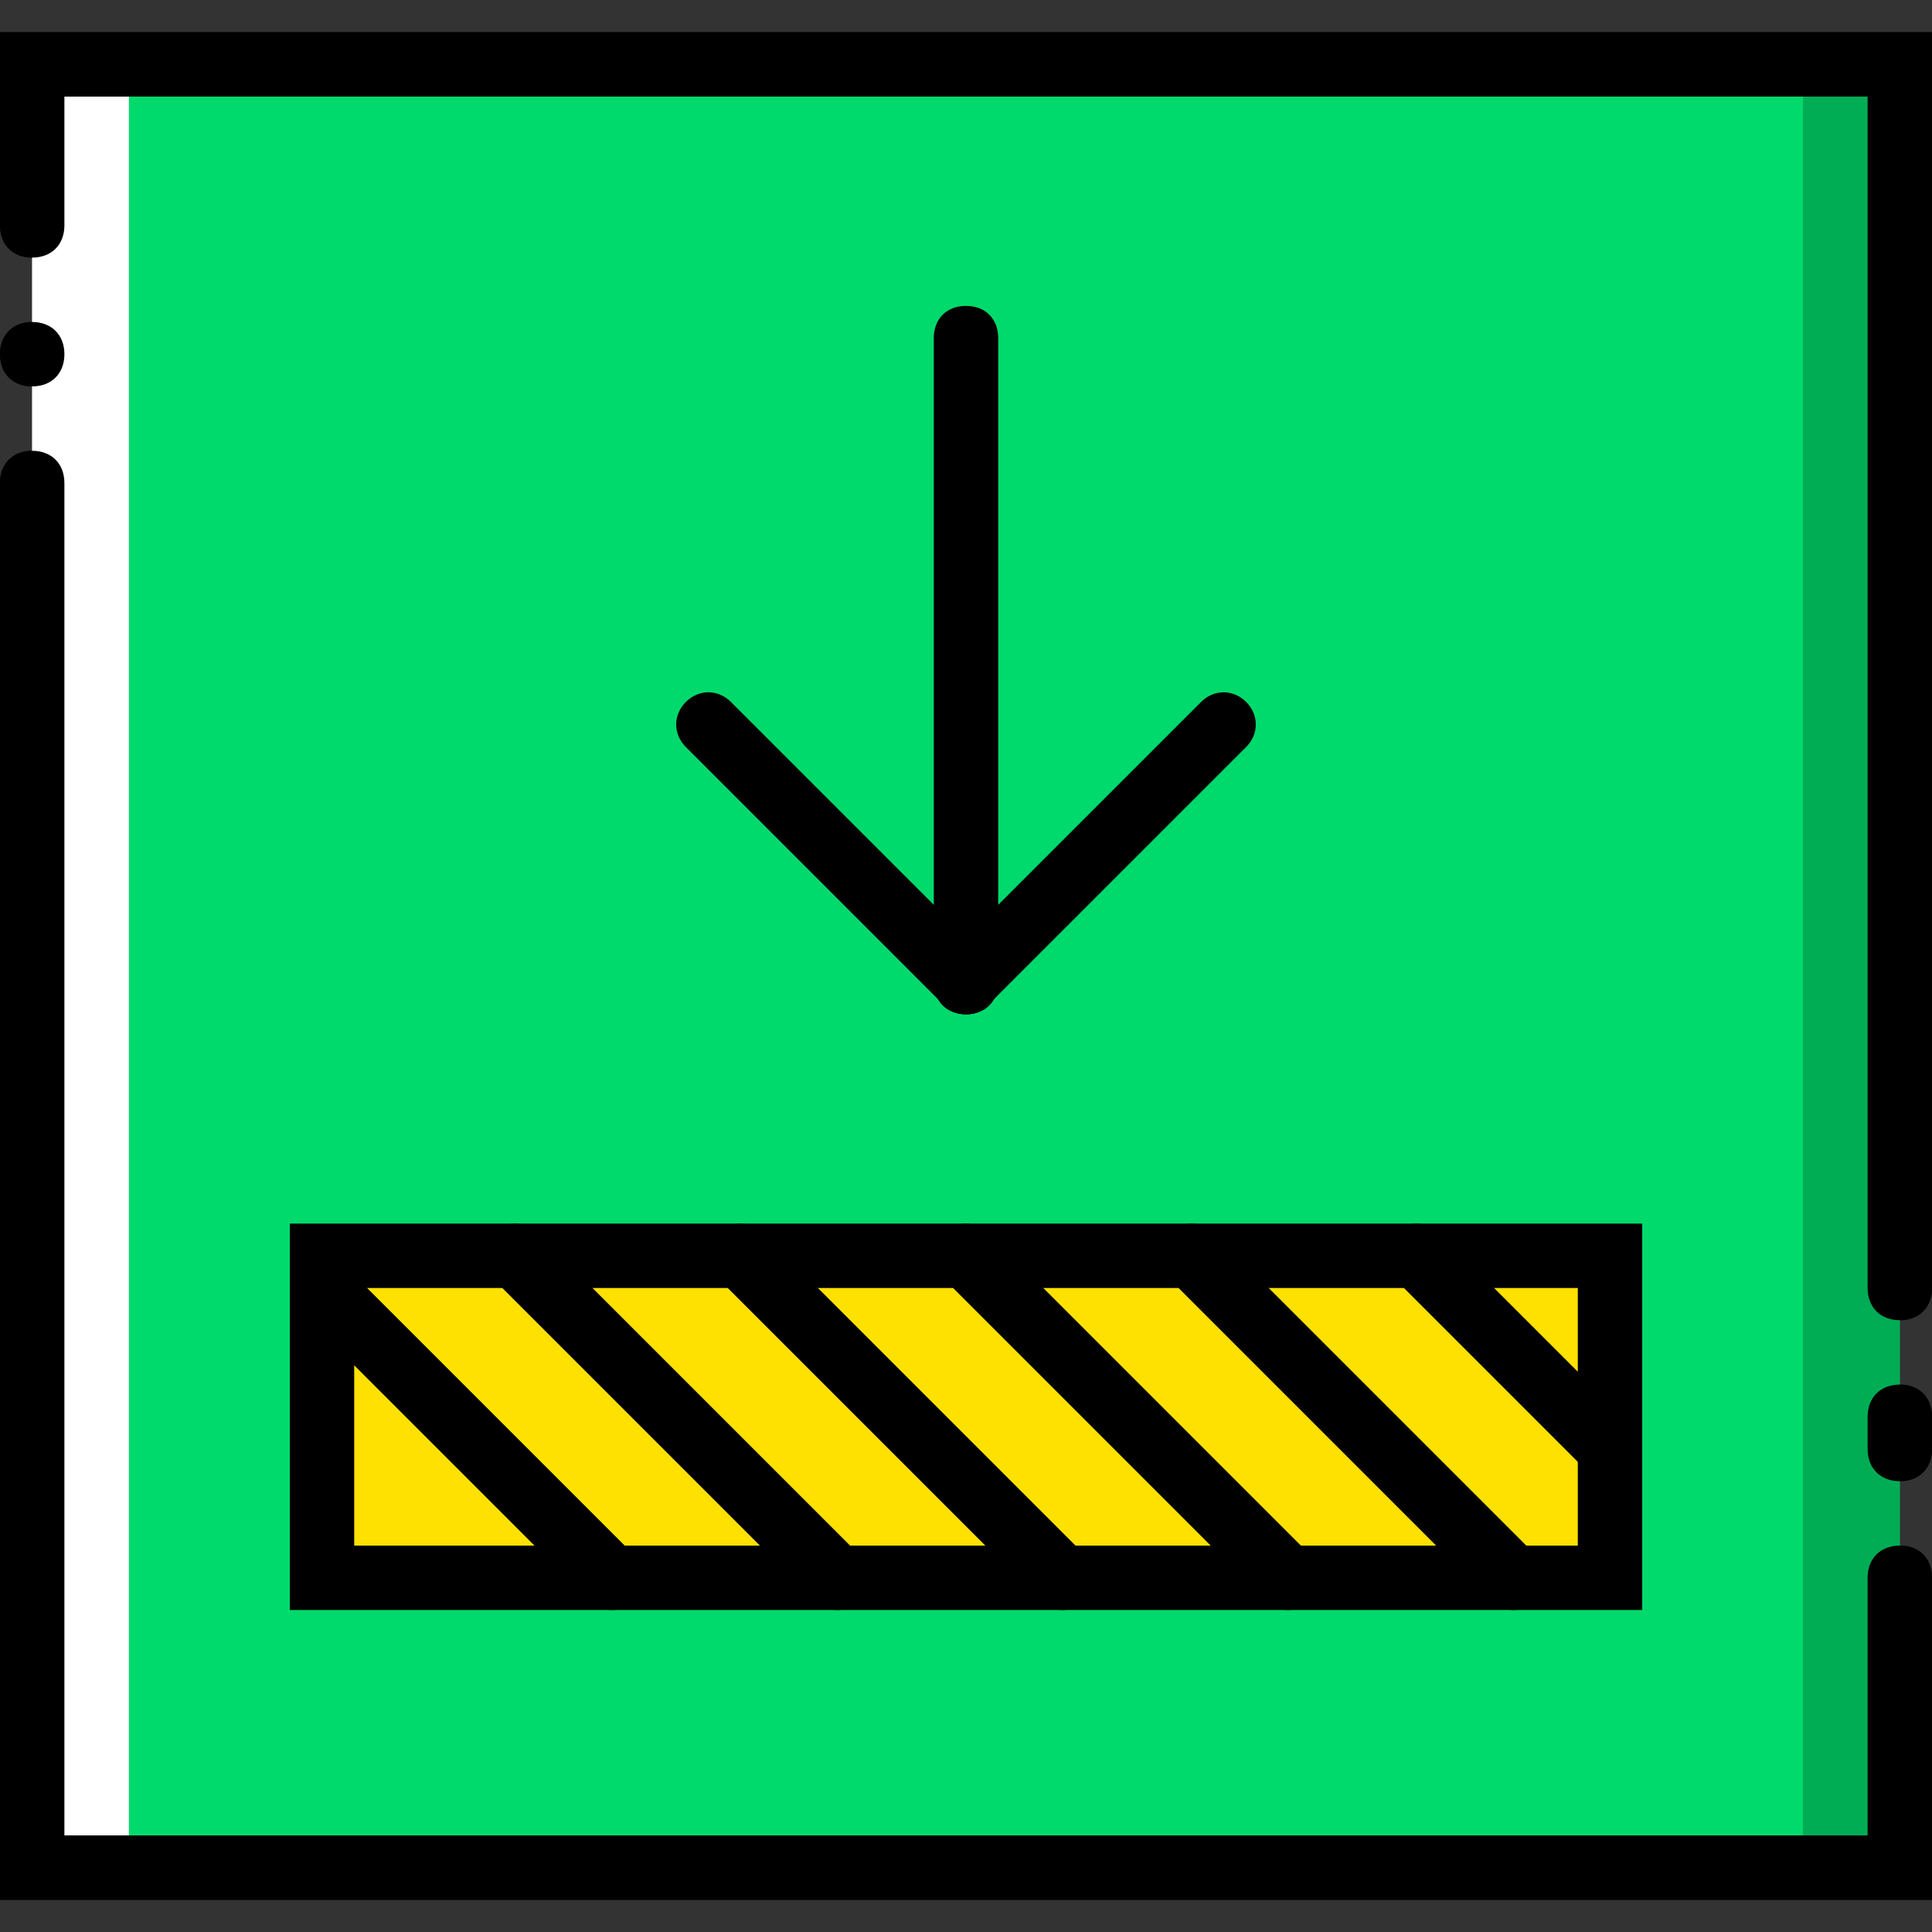
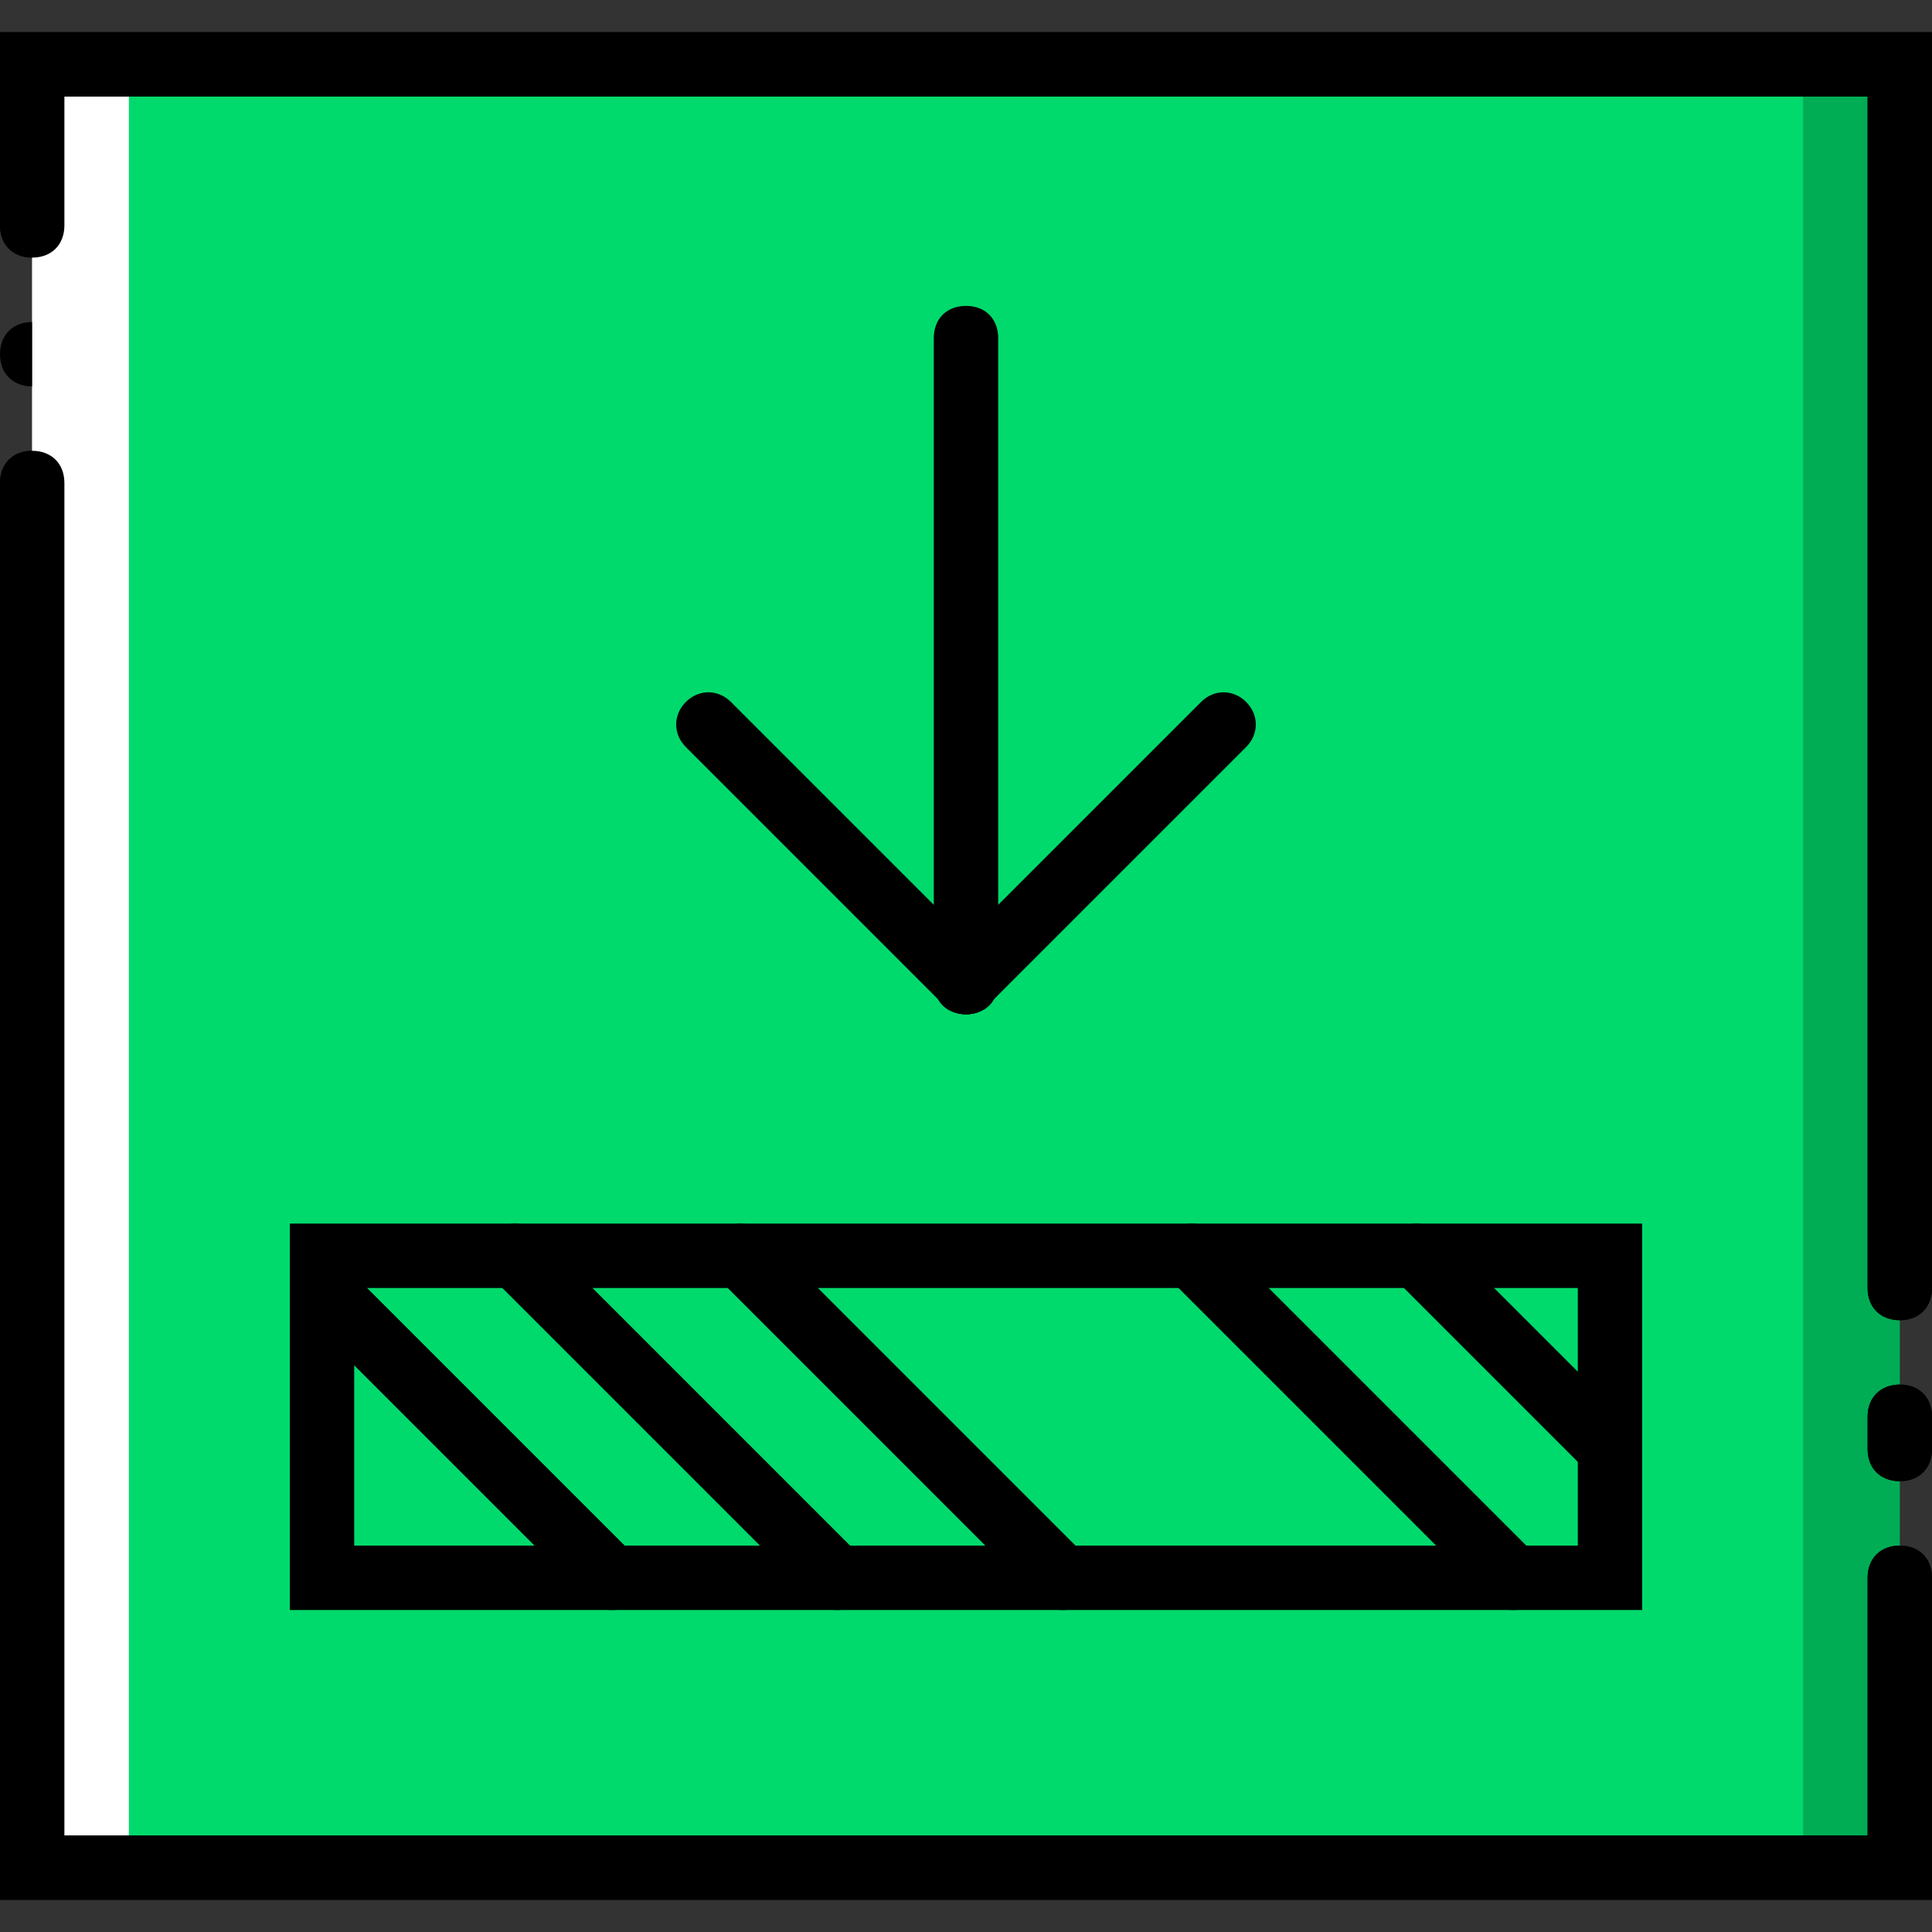
<svg xmlns="http://www.w3.org/2000/svg" height="800px" width="800px" version="1.1" id="Layer_1" viewBox="0 0 512 512" xml:space="preserve">
  <rect x="0" y="0" width="512" height="512" fill="#333333" stroke="none" />
  <g transform="translate(0 1)">
    <polygon style="fill:#00DA6C;" points="34.133,493.933 477.867,493.933 477.867,16.067 34.133,16.067  " />
    <polygon style="fill:#00AD55;" points="477.867,493.933 503.467,493.933 503.467,16.067 477.867,16.067  " />
    <polygon style="fill:#FFFFFF;" points="8.533,493.933 34.133,493.933 34.133,16.067 8.533,16.067  " />
    <path id="SVGCleanerId_0" d="M512,502.467H0V127c0-5.12,3.413-8.533,8.533-8.533s8.533,3.413,8.533,8.533v358.4h477.867v-68.267   c0-5.12,3.413-8.533,8.533-8.533c5.12,0,8.533,3.413,8.533,8.533V502.467z" />
    <path id="SVGCleanerId_1" d="M503.467,348.867c-5.12,0-8.533-3.413-8.533-8.533V24.6H17.067v34.133c0,5.12-3.413,8.533-8.533,8.533   S0,63.853,0,58.733v-51.2h512v332.8C512,345.453,508.587,348.867,503.467,348.867z" />
    <path id="SVGCleanerId_2" d="M17.067,92.867c0-5.12-3.413-8.533-8.533-8.533S0,87.747,0,92.867s3.413,8.533,8.533,8.533   S17.067,97.987,17.067,92.867" />
    <path id="SVGCleanerId_3" d="M503.467,391.533c-5.12,0-8.533-3.413-8.533-8.533v-8.533c0-5.12,3.413-8.533,8.533-8.533   c5.12,0,8.533,3.413,8.533,8.533V383C512,388.12,508.587,391.533,503.467,391.533z" />
    <polygon style="fill:#FFE100;" points="85.333,417.133 426.667,417.133 426.667,331.8 85.333,331.8  " />
    <path id="SVGCleanerId_4" d="M435.2,425.667H76.8v-102.4h358.4V425.667z M93.867,408.6h324.267v-68.267H93.867V408.6z" />
    <path id="SVGCleanerId_5" d="M256,267.8c-2.56,0-4.267-0.853-5.973-2.56c-3.413-3.413-3.413-8.533,0-11.947l68.267-68.267   c3.413-3.413,8.533-3.413,11.947,0c3.413,3.413,3.413,8.533,0,11.947l-68.267,68.267C260.267,266.947,258.56,267.8,256,267.8z" />
    <path id="SVGCleanerId_6" d="M256,267.8c-2.56,0-4.267-0.853-5.973-2.56l-68.267-68.267c-3.413-3.413-3.413-8.533,0-11.947   s8.533-3.413,11.947,0l68.267,68.267c3.413,3.413,3.413,8.533,0,11.947C260.267,266.947,258.56,267.8,256,267.8z" />
    <path id="SVGCleanerId_7" d="M256,267.8c-5.12,0-8.533-3.413-8.533-8.533V88.6c0-5.12,3.413-8.533,8.533-8.533   c5.12,0,8.533,3.413,8.533,8.533v170.667C264.533,264.387,261.12,267.8,256,267.8z" />
    <path id="SVGCleanerId_8" d="M426.667,391.533c-2.56,0-4.267-0.853-5.973-2.56l-51.2-51.2c-3.413-3.413-3.413-8.533,0-11.947   c3.413-3.413,8.533-3.413,11.947,0l51.2,51.2c3.413,3.413,3.413,8.533,0,11.947C430.933,390.68,429.227,391.533,426.667,391.533z" />
    <path id="SVGCleanerId_9" d="M401.067,425.667c-2.56,0-4.267-0.853-5.973-2.56l-85.333-85.333c-3.413-3.413-3.413-8.533,0-11.947   c3.413-3.413,8.533-3.413,11.947,0l85.333,85.333c3.413,3.413,3.413,8.533,0,11.947   C405.333,424.813,403.627,425.667,401.067,425.667z" />
    <path id="SVGCleanerId_10" d="M341.333,425.667c-2.56,0-4.267-0.853-5.973-2.56l-85.333-85.333c-3.413-3.413-3.413-8.533,0-11.947   c3.413-3.413,8.533-3.413,11.947,0l85.333,85.333c3.413,3.413,3.413,8.533,0,11.947C345.6,424.813,343.893,425.667,341.333,425.667   z" />
-     <path id="SVGCleanerId_11" d="M281.6,425.667c-2.56,0-4.267-0.853-5.973-2.56l-85.333-85.333c-3.413-3.413-3.413-8.533,0-11.947   c3.413-3.413,8.533-3.413,11.947,0l85.333,85.333c3.413,3.413,3.413,8.533,0,11.947C285.867,424.813,284.16,425.667,281.6,425.667z   " />
-     <path id="SVGCleanerId_12" d="M221.867,425.667c-2.56,0-4.267-0.853-5.973-2.56l-85.333-85.333c-3.413-3.413-3.413-8.533,0-11.947   c3.413-3.413,8.533-3.413,11.947,0l85.333,85.333c3.413,3.413,3.413,8.533,0,11.947   C226.133,424.813,224.427,425.667,221.867,425.667z" />
+     <path id="SVGCleanerId_12" d="M221.867,425.667l-85.333-85.333c-3.413-3.413-3.413-8.533,0-11.947   c3.413-3.413,8.533-3.413,11.947,0l85.333,85.333c3.413,3.413,3.413,8.533,0,11.947   C226.133,424.813,224.427,425.667,221.867,425.667z" />
    <path id="SVGCleanerId_13" d="M162.133,425.667c-2.56,0-4.267-0.853-5.973-2.56l-76.8-76.8c-3.413-3.413-3.413-8.533,0-11.947   c3.413-3.413,8.533-3.413,11.947,0l76.8,76.8c3.413,3.413,3.413,8.533,0,11.947C166.4,424.813,164.693,425.667,162.133,425.667z" />
    <polygon style="fill:#00DA6C;" points="34.133,493.933 477.867,493.933 477.867,16.067 34.133,16.067  " />
-     <polygon style="fill:#00AD55;" points="477.867,493.933 503.467,493.933 503.467,16.067 477.867,16.067  " />
    <polygon style="fill:#FFFFFF;" points="8.533,493.933 34.133,493.933 34.133,16.067 8.533,16.067  " />
    <g>
      <path id="SVGCleanerId_0_1_" d="M512,502.467H0V127c0-5.12,3.413-8.533,8.533-8.533s8.533,3.413,8.533,8.533v358.4h477.867    v-68.267c0-5.12,3.413-8.533,8.533-8.533c5.12,0,8.533,3.413,8.533,8.533V502.467z" />
    </g>
    <g>
      <path id="SVGCleanerId_1_1_" d="M503.467,348.867c-5.12,0-8.533-3.413-8.533-8.533V24.6H17.067v34.133    c0,5.12-3.413,8.533-8.533,8.533S0,63.853,0,58.733v-51.2h512v332.8C512,345.453,508.587,348.867,503.467,348.867z" />
    </g>
    <g>
-       <path id="SVGCleanerId_2_1_" d="M17.067,92.867c0-5.12-3.413-8.533-8.533-8.533S0,87.747,0,92.867s3.413,8.533,8.533,8.533    S17.067,97.987,17.067,92.867" />
-     </g>
+       </g>
    <g>
      <path id="SVGCleanerId_3_1_" d="M503.467,391.533c-5.12,0-8.533-3.413-8.533-8.533v-8.533c0-5.12,3.413-8.533,8.533-8.533    c5.12,0,8.533,3.413,8.533,8.533V383C512,388.12,508.587,391.533,503.467,391.533z" />
    </g>
-     <polygon style="fill:#FFE100;" points="85.333,417.133 426.667,417.133 426.667,331.8 85.333,331.8  " />
    <g>
      <path id="SVGCleanerId_4_1_" d="M435.2,425.667H76.8v-102.4h358.4V425.667z M93.867,408.6h324.267v-68.267H93.867V408.6z" />
    </g>
    <g>
      <path id="SVGCleanerId_5_1_" d="M256,267.8c-2.56,0-4.267-0.853-5.973-2.56c-3.413-3.413-3.413-8.533,0-11.947l68.267-68.267    c3.413-3.413,8.533-3.413,11.947,0c3.413,3.413,3.413,8.533,0,11.947l-68.267,68.267C260.267,266.947,258.56,267.8,256,267.8z" />
    </g>
    <g>
      <path id="SVGCleanerId_6_1_" d="M256,267.8c-2.56,0-4.267-0.853-5.973-2.56l-68.267-68.267c-3.413-3.413-3.413-8.533,0-11.947    s8.533-3.413,11.947,0l68.267,68.267c3.413,3.413,3.413,8.533,0,11.947C260.267,266.947,258.56,267.8,256,267.8z" />
    </g>
    <g>
      <path id="SVGCleanerId_7_1_" d="M256,267.8c-5.12,0-8.533-3.413-8.533-8.533V88.6c0-5.12,3.413-8.533,8.533-8.533    c5.12,0,8.533,3.413,8.533,8.533v170.667C264.533,264.387,261.12,267.8,256,267.8z" />
    </g>
    <g>
      <path id="SVGCleanerId_8_1_" d="M426.667,391.533c-2.56,0-4.267-0.853-5.973-2.56l-51.2-51.2c-3.413-3.413-3.413-8.533,0-11.947    c3.413-3.413,8.533-3.413,11.947,0l51.2,51.2c3.413,3.413,3.413,8.533,0,11.947C430.933,390.68,429.227,391.533,426.667,391.533z" />
    </g>
    <g>
      <path id="SVGCleanerId_9_1_" d="M401.067,425.667c-2.56,0-4.267-0.853-5.973-2.56l-85.333-85.333    c-3.413-3.413-3.413-8.533,0-11.947c3.413-3.413,8.533-3.413,11.947,0l85.333,85.333c3.413,3.413,3.413,8.533,0,11.947    C405.333,424.813,403.627,425.667,401.067,425.667z" />
    </g>
    <g>
-       <path id="SVGCleanerId_10_1_" d="M341.333,425.667c-2.56,0-4.267-0.853-5.973-2.56l-85.333-85.333    c-3.413-3.413-3.413-8.533,0-11.947c3.413-3.413,8.533-3.413,11.947,0l85.333,85.333c3.413,3.413,3.413,8.533,0,11.947    C345.6,424.813,343.893,425.667,341.333,425.667z" />
-     </g>
+       </g>
    <g>
      <path id="SVGCleanerId_11_1_" d="M281.6,425.667c-2.56,0-4.267-0.853-5.973-2.56l-85.333-85.333    c-3.413-3.413-3.413-8.533,0-11.947c3.413-3.413,8.533-3.413,11.947,0l85.333,85.333c3.413,3.413,3.413,8.533,0,11.947    C285.867,424.813,284.16,425.667,281.6,425.667z" />
    </g>
    <g>
      <path id="SVGCleanerId_12_1_" d="M221.867,425.667c-2.56,0-4.267-0.853-5.973-2.56l-85.333-85.333    c-3.413-3.413-3.413-8.533,0-11.947c3.413-3.413,8.533-3.413,11.947,0l85.333,85.333c3.413,3.413,3.413,8.533,0,11.947    C226.133,424.813,224.427,425.667,221.867,425.667z" />
    </g>
    <g>
      <path id="SVGCleanerId_13_1_" d="M162.133,425.667c-2.56,0-4.267-0.853-5.973-2.56l-76.8-76.8c-3.413-3.413-3.413-8.533,0-11.947    c3.413-3.413,8.533-3.413,11.947,0l76.8,76.8c3.413,3.413,3.413,8.533,0,11.947C166.4,424.813,164.693,425.667,162.133,425.667z" />
    </g>
  </g>
</svg>